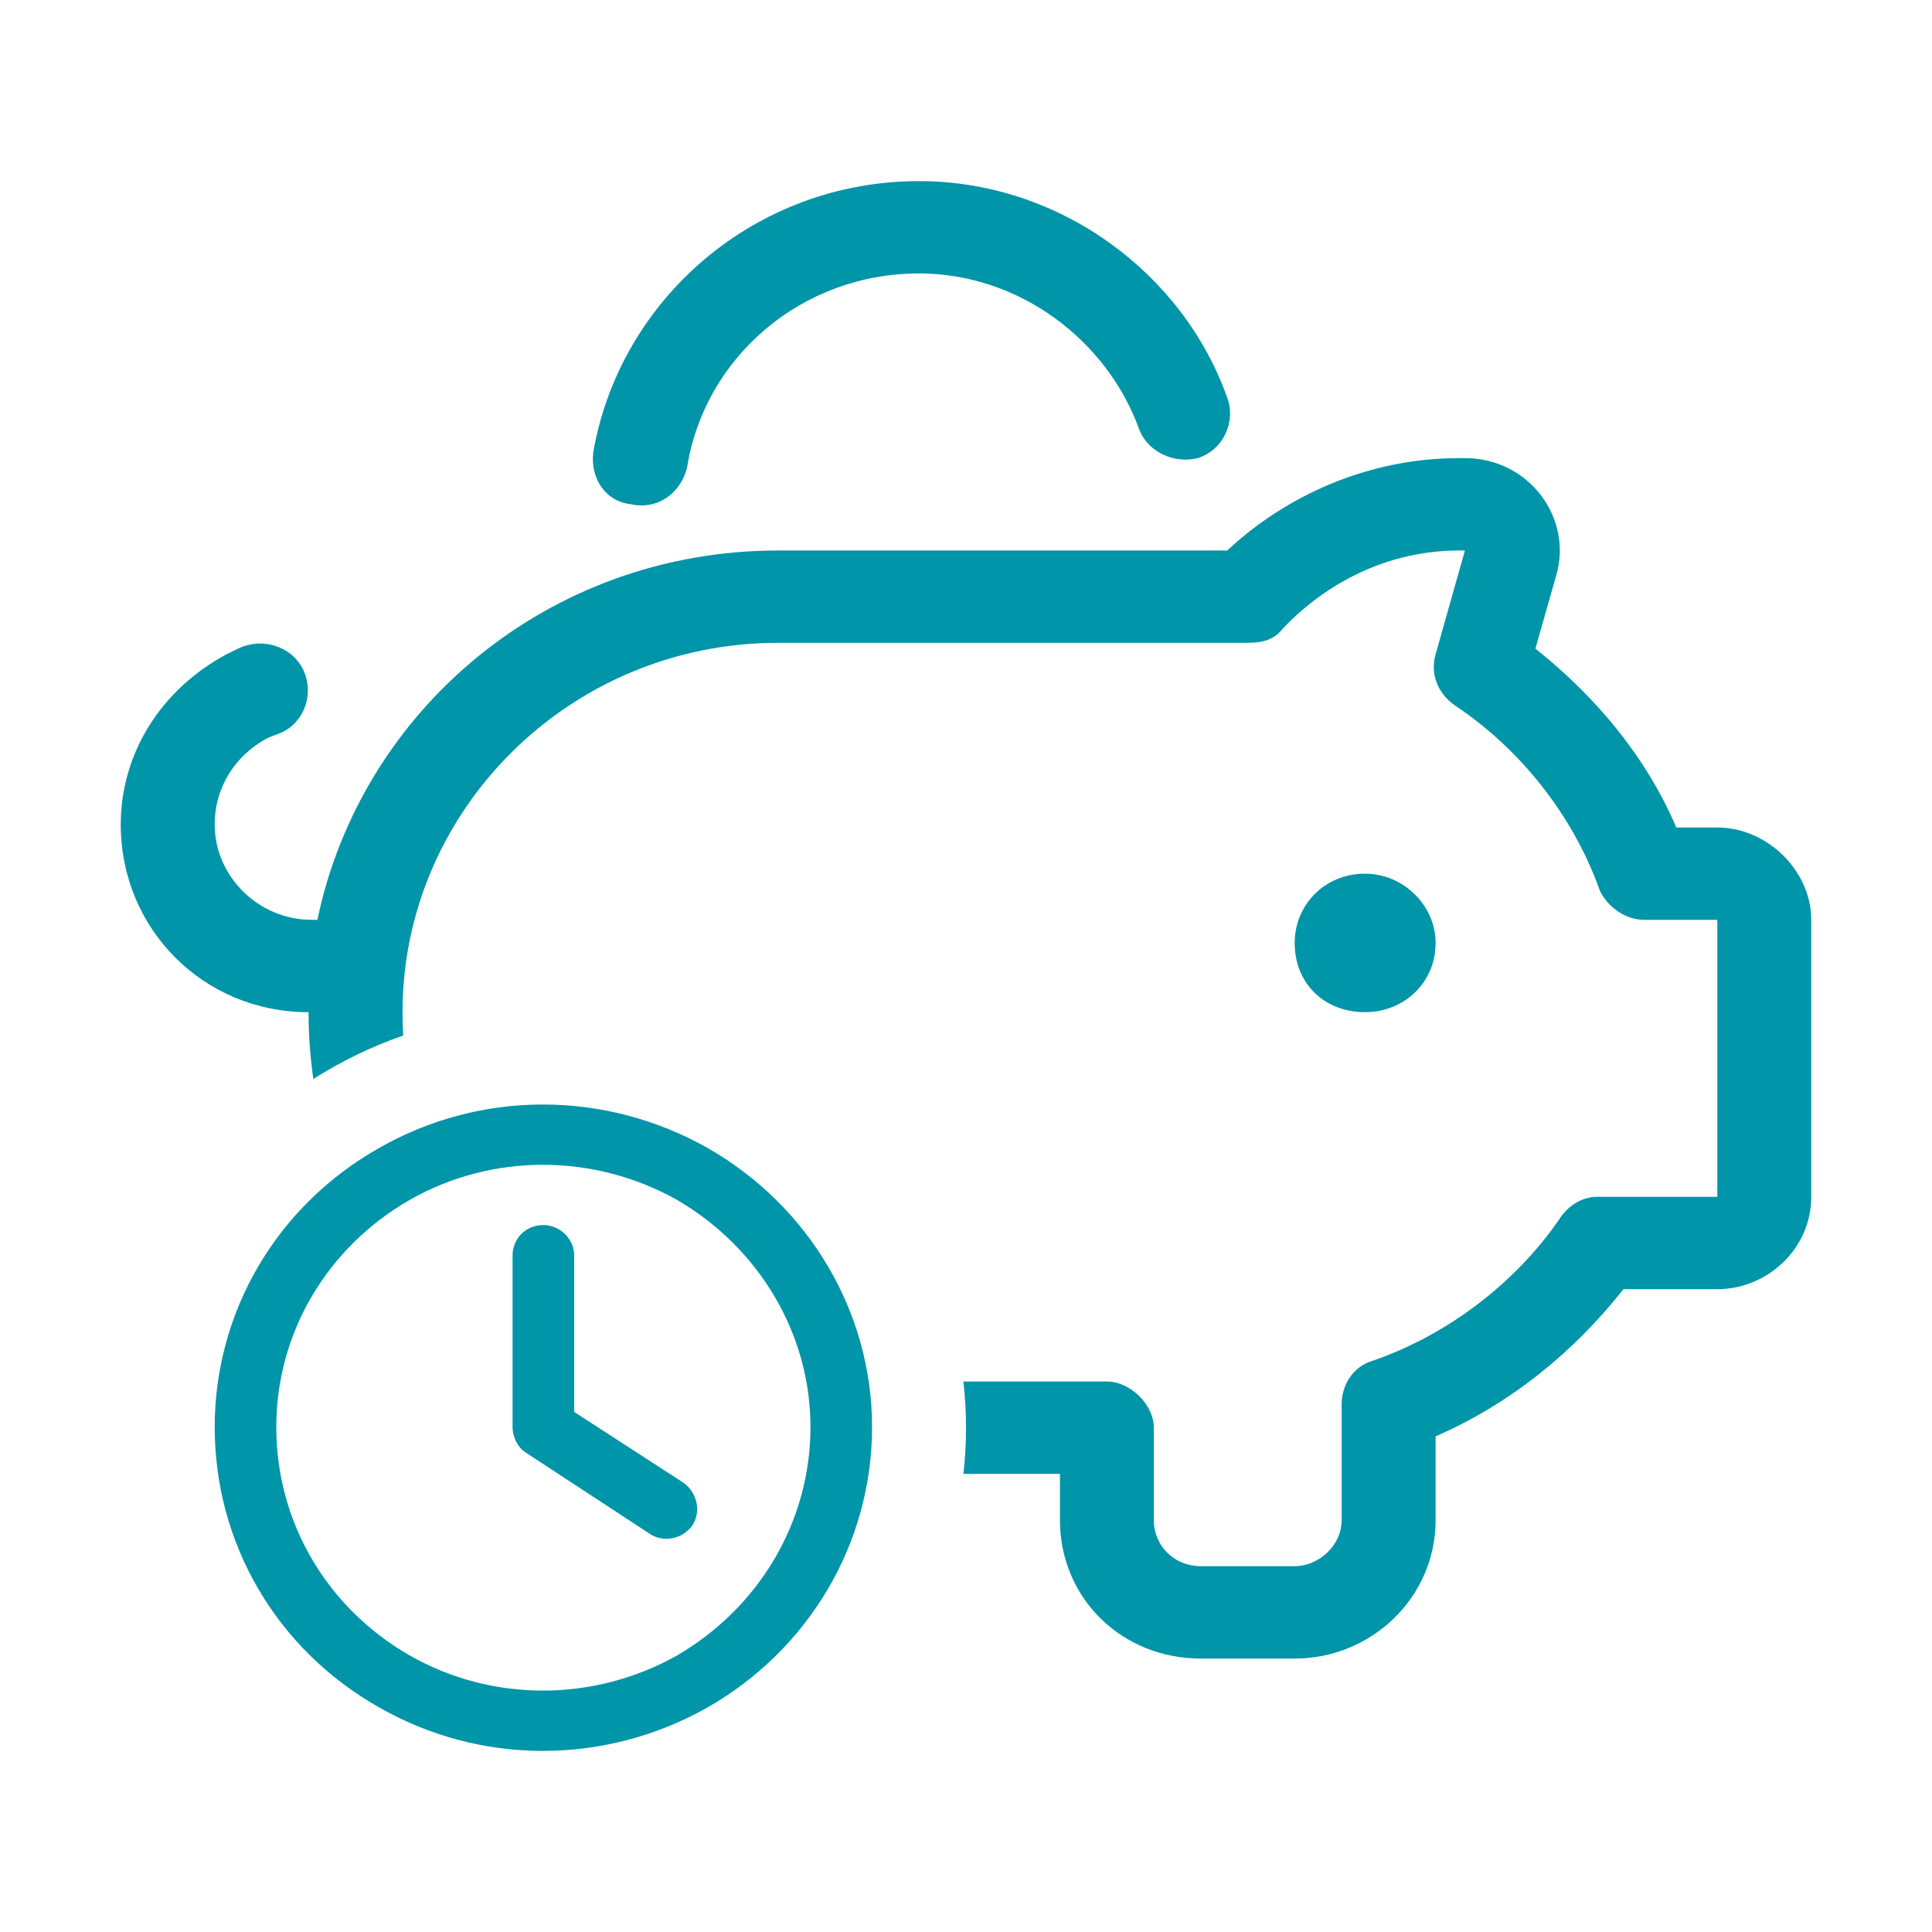
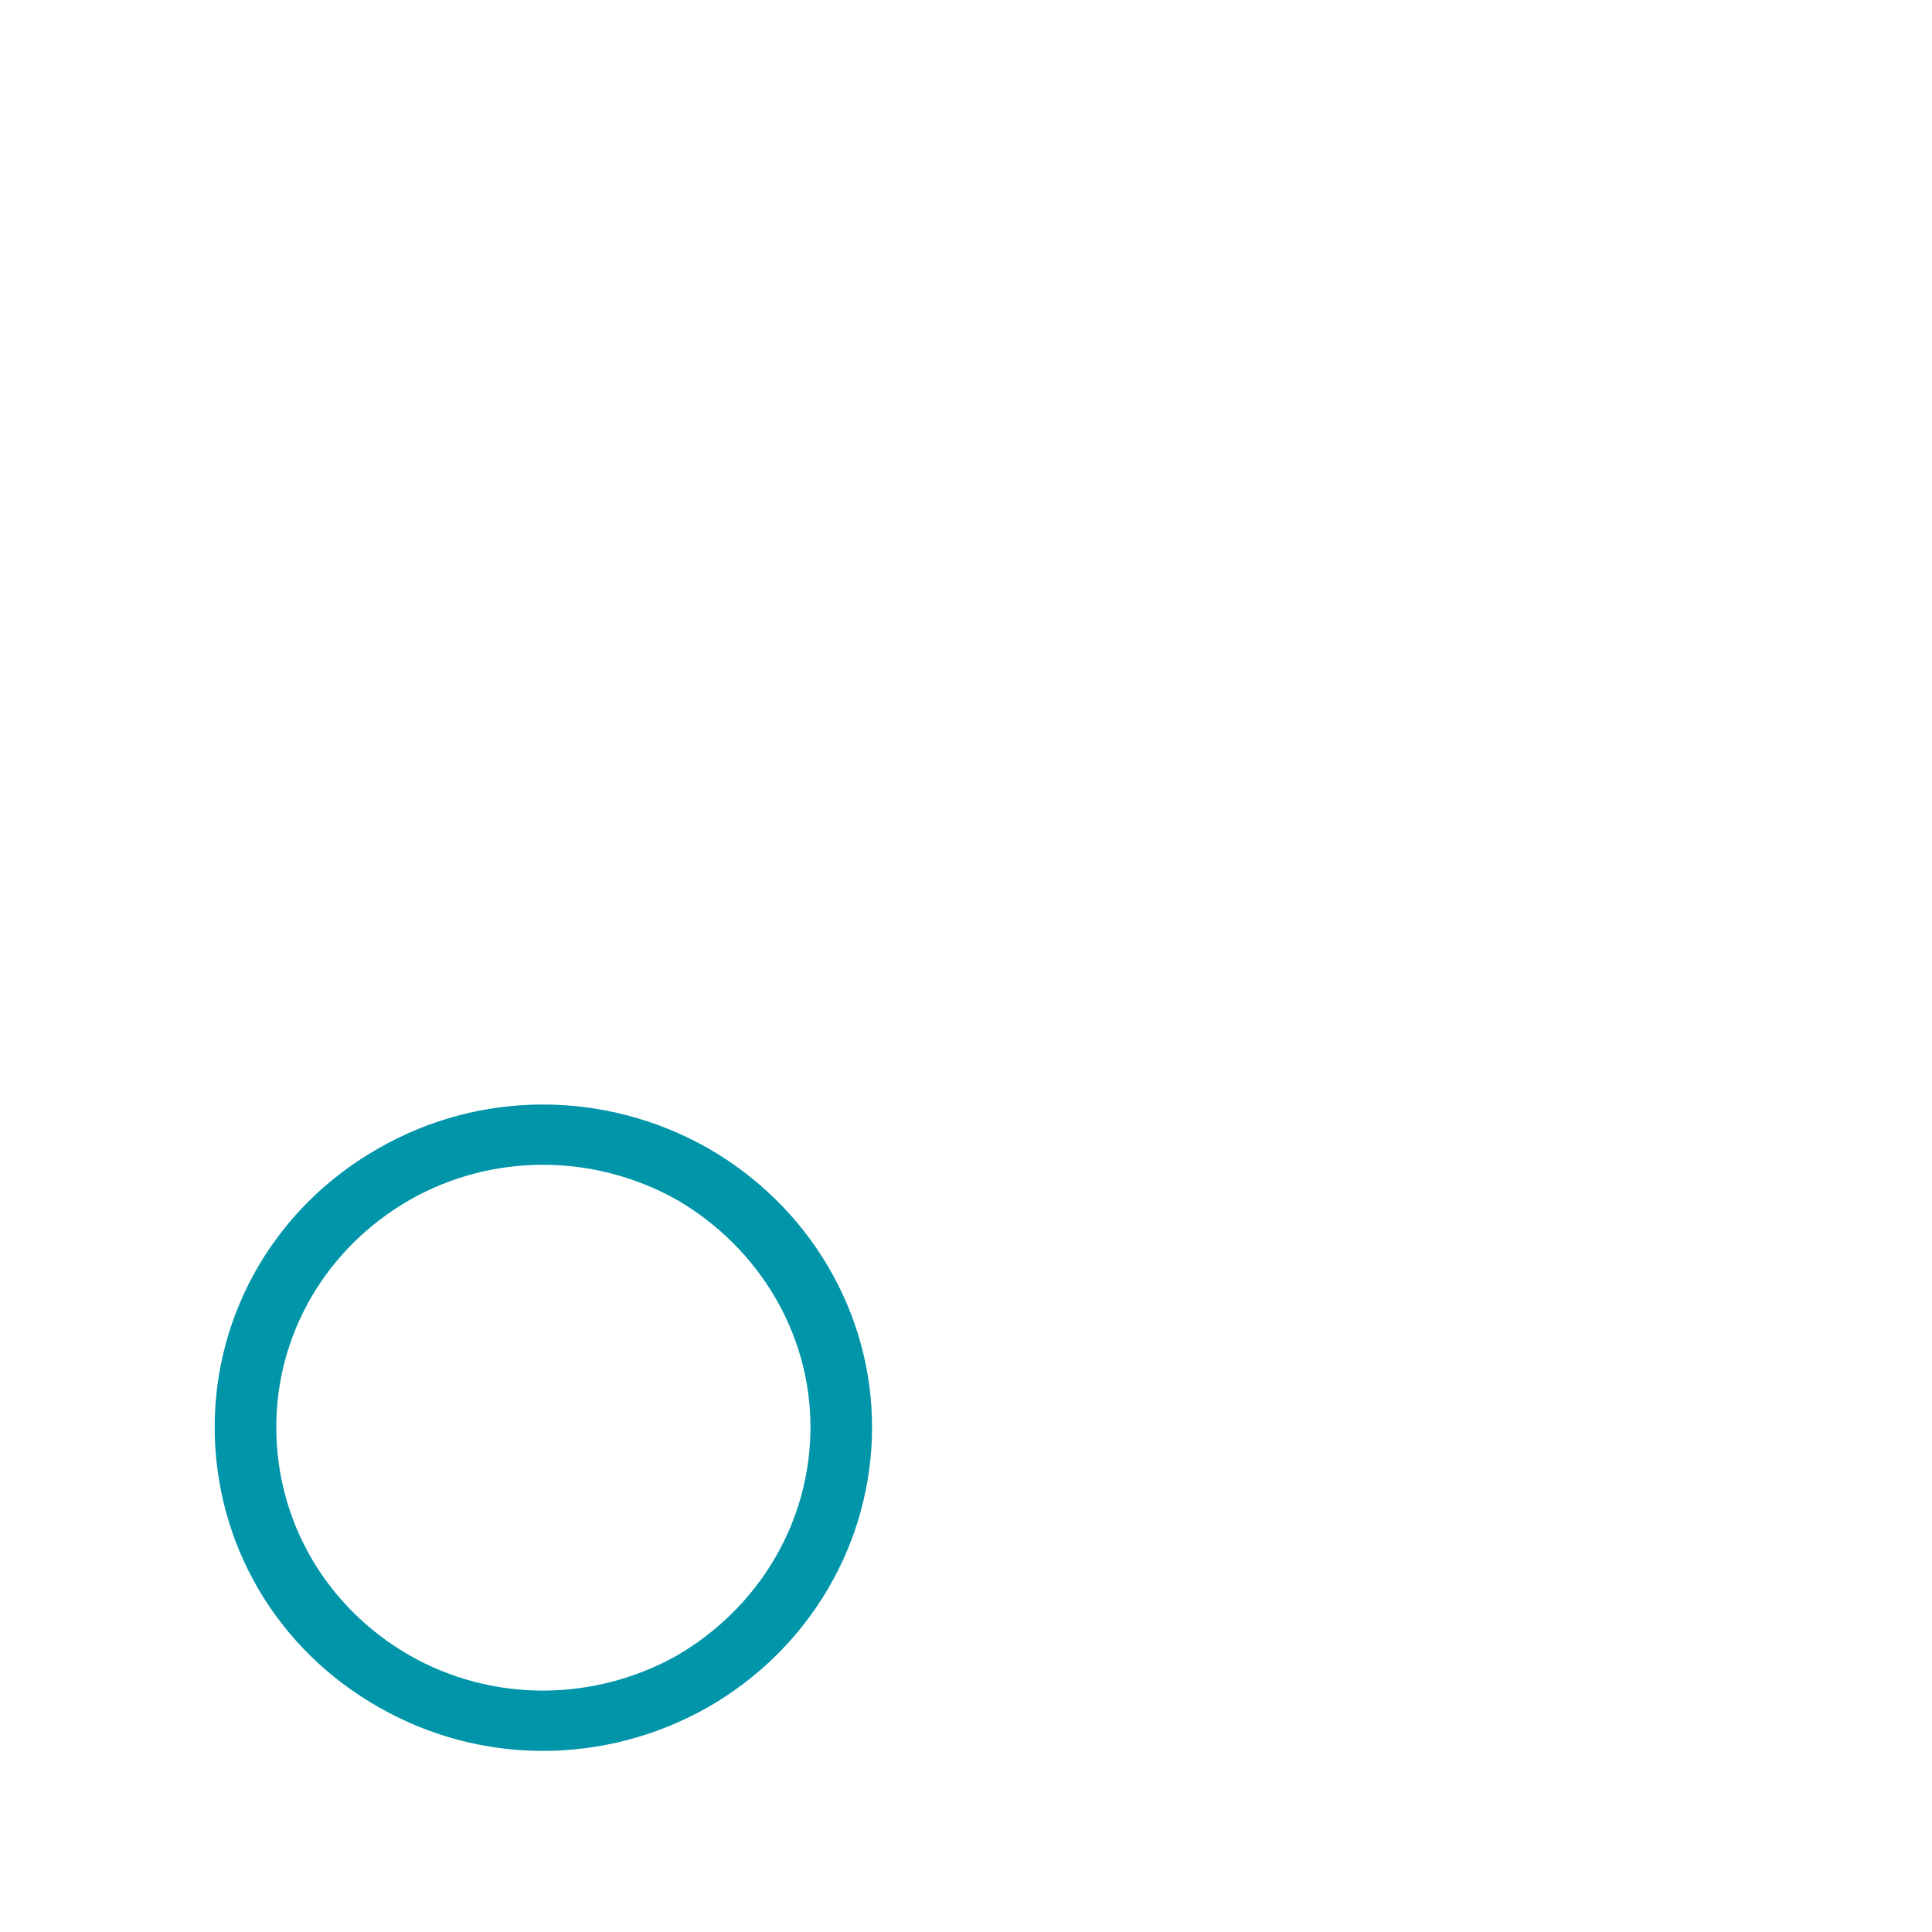
<svg xmlns="http://www.w3.org/2000/svg" width="32" height="32" viewBox="0 0 32 32" fill="none">
-   <path d="M15.222 4.529C13.278 4.529 11.674 5.915 11.382 7.732C11.285 8.162 10.896 8.449 10.458 8.353C10.021 8.305 9.778 7.923 9.826 7.493C10.264 4.96 12.5 3 15.222 3C17.556 3 19.597 4.529 20.326 6.585C20.472 6.967 20.278 7.445 19.84 7.588C19.451 7.684 19.014 7.493 18.868 7.11C18.333 5.629 16.875 4.529 15.222 4.529Z" fill="#0095A9" />
-   <path d="M4.674 12.129L4.431 12.224C3.896 12.511 3.556 13.037 3.556 13.658C3.556 14.518 4.285 15.235 5.16 15.235H5.257C5.986 11.746 9.097 9.118 12.889 9.118H20.326C21.299 8.21 22.66 7.588 24.167 7.588H24.264C25.333 7.588 26.062 8.592 25.771 9.548L25.431 10.743C26.451 11.555 27.278 12.559 27.764 13.706H28.444C29.271 13.706 30 14.423 30 15.235V19.823C30 20.684 29.271 21.353 28.444 21.353H26.889C26.062 22.404 24.993 23.265 23.778 23.79V25.177C23.778 26.467 22.708 27.471 21.444 27.471H19.889C18.576 27.471 17.556 26.467 17.556 25.177V24.412H15.957C15.986 24.161 16 23.905 16 23.647C16 23.389 15.986 23.133 15.957 22.882H18.333C18.722 22.882 19.111 23.265 19.111 23.647V25.177C19.111 25.607 19.451 25.941 19.889 25.941H21.444C21.833 25.941 22.222 25.607 22.222 25.177V23.265C22.222 22.93 22.417 22.643 22.708 22.548C23.972 22.118 25.09 21.257 25.819 20.206C25.965 19.967 26.208 19.823 26.451 19.823H28.444V15.235H27.229C26.938 15.235 26.646 15.044 26.5 14.757C26.062 13.515 25.188 12.415 24.118 11.698C23.826 11.507 23.681 11.173 23.778 10.838L24.264 9.118H24.167C23 9.118 21.979 9.643 21.25 10.408C21.104 10.599 20.91 10.647 20.667 10.647H12.889C9.438 10.647 6.667 13.419 6.667 16.765C6.667 16.895 6.671 17.024 6.678 17.152C6.15 17.335 5.652 17.578 5.19 17.872C5.138 17.512 5.111 17.142 5.111 16.765C3.361 16.765 2 15.379 2 13.658C2 12.463 2.681 11.412 3.75 10.838L3.944 10.743C4.333 10.552 4.819 10.695 5.014 11.077C5.208 11.46 5.062 11.938 4.674 12.129Z" fill="#0095A9" />
-   <path d="M22.611 16.765C21.931 16.765 21.444 16.287 21.444 15.618C21.444 14.996 21.931 14.471 22.611 14.471C23.243 14.471 23.778 14.996 23.778 15.618C23.778 16.287 23.243 16.765 22.611 16.765Z" fill="#0095A9" />
-   <path d="M9 20.291C8.702 20.291 8.49 20.521 8.49 20.793V23.637C8.49 23.804 8.575 23.971 8.702 24.055L10.744 25.393C10.978 25.56 11.297 25.498 11.467 25.268C11.616 25.038 11.552 24.724 11.318 24.557L9.51 23.386V20.793C9.51 20.521 9.276 20.291 9 20.291Z" fill="#0095A9" />
  <path fill-rule="evenodd" clip-rule="evenodd" d="M6.278 19.015C4.576 19.977 3.556 21.734 3.556 23.637C3.556 25.56 4.576 27.317 6.278 28.279C7.958 29.241 10.021 29.241 11.722 28.279C13.402 27.317 14.444 25.56 14.444 23.637C14.444 21.734 13.402 19.977 11.722 19.015C10.021 18.054 7.958 18.054 6.278 19.015ZM11.212 19.873C12.573 20.667 13.424 22.089 13.424 23.637C13.424 25.205 12.573 26.627 11.212 27.421C9.829 28.195 8.149 28.195 6.788 27.421C5.406 26.627 4.576 25.205 4.576 23.637C4.576 22.089 5.406 20.667 6.788 19.873C8.149 19.099 9.829 19.099 11.212 19.873Z" fill="#0095A9" />
</svg>